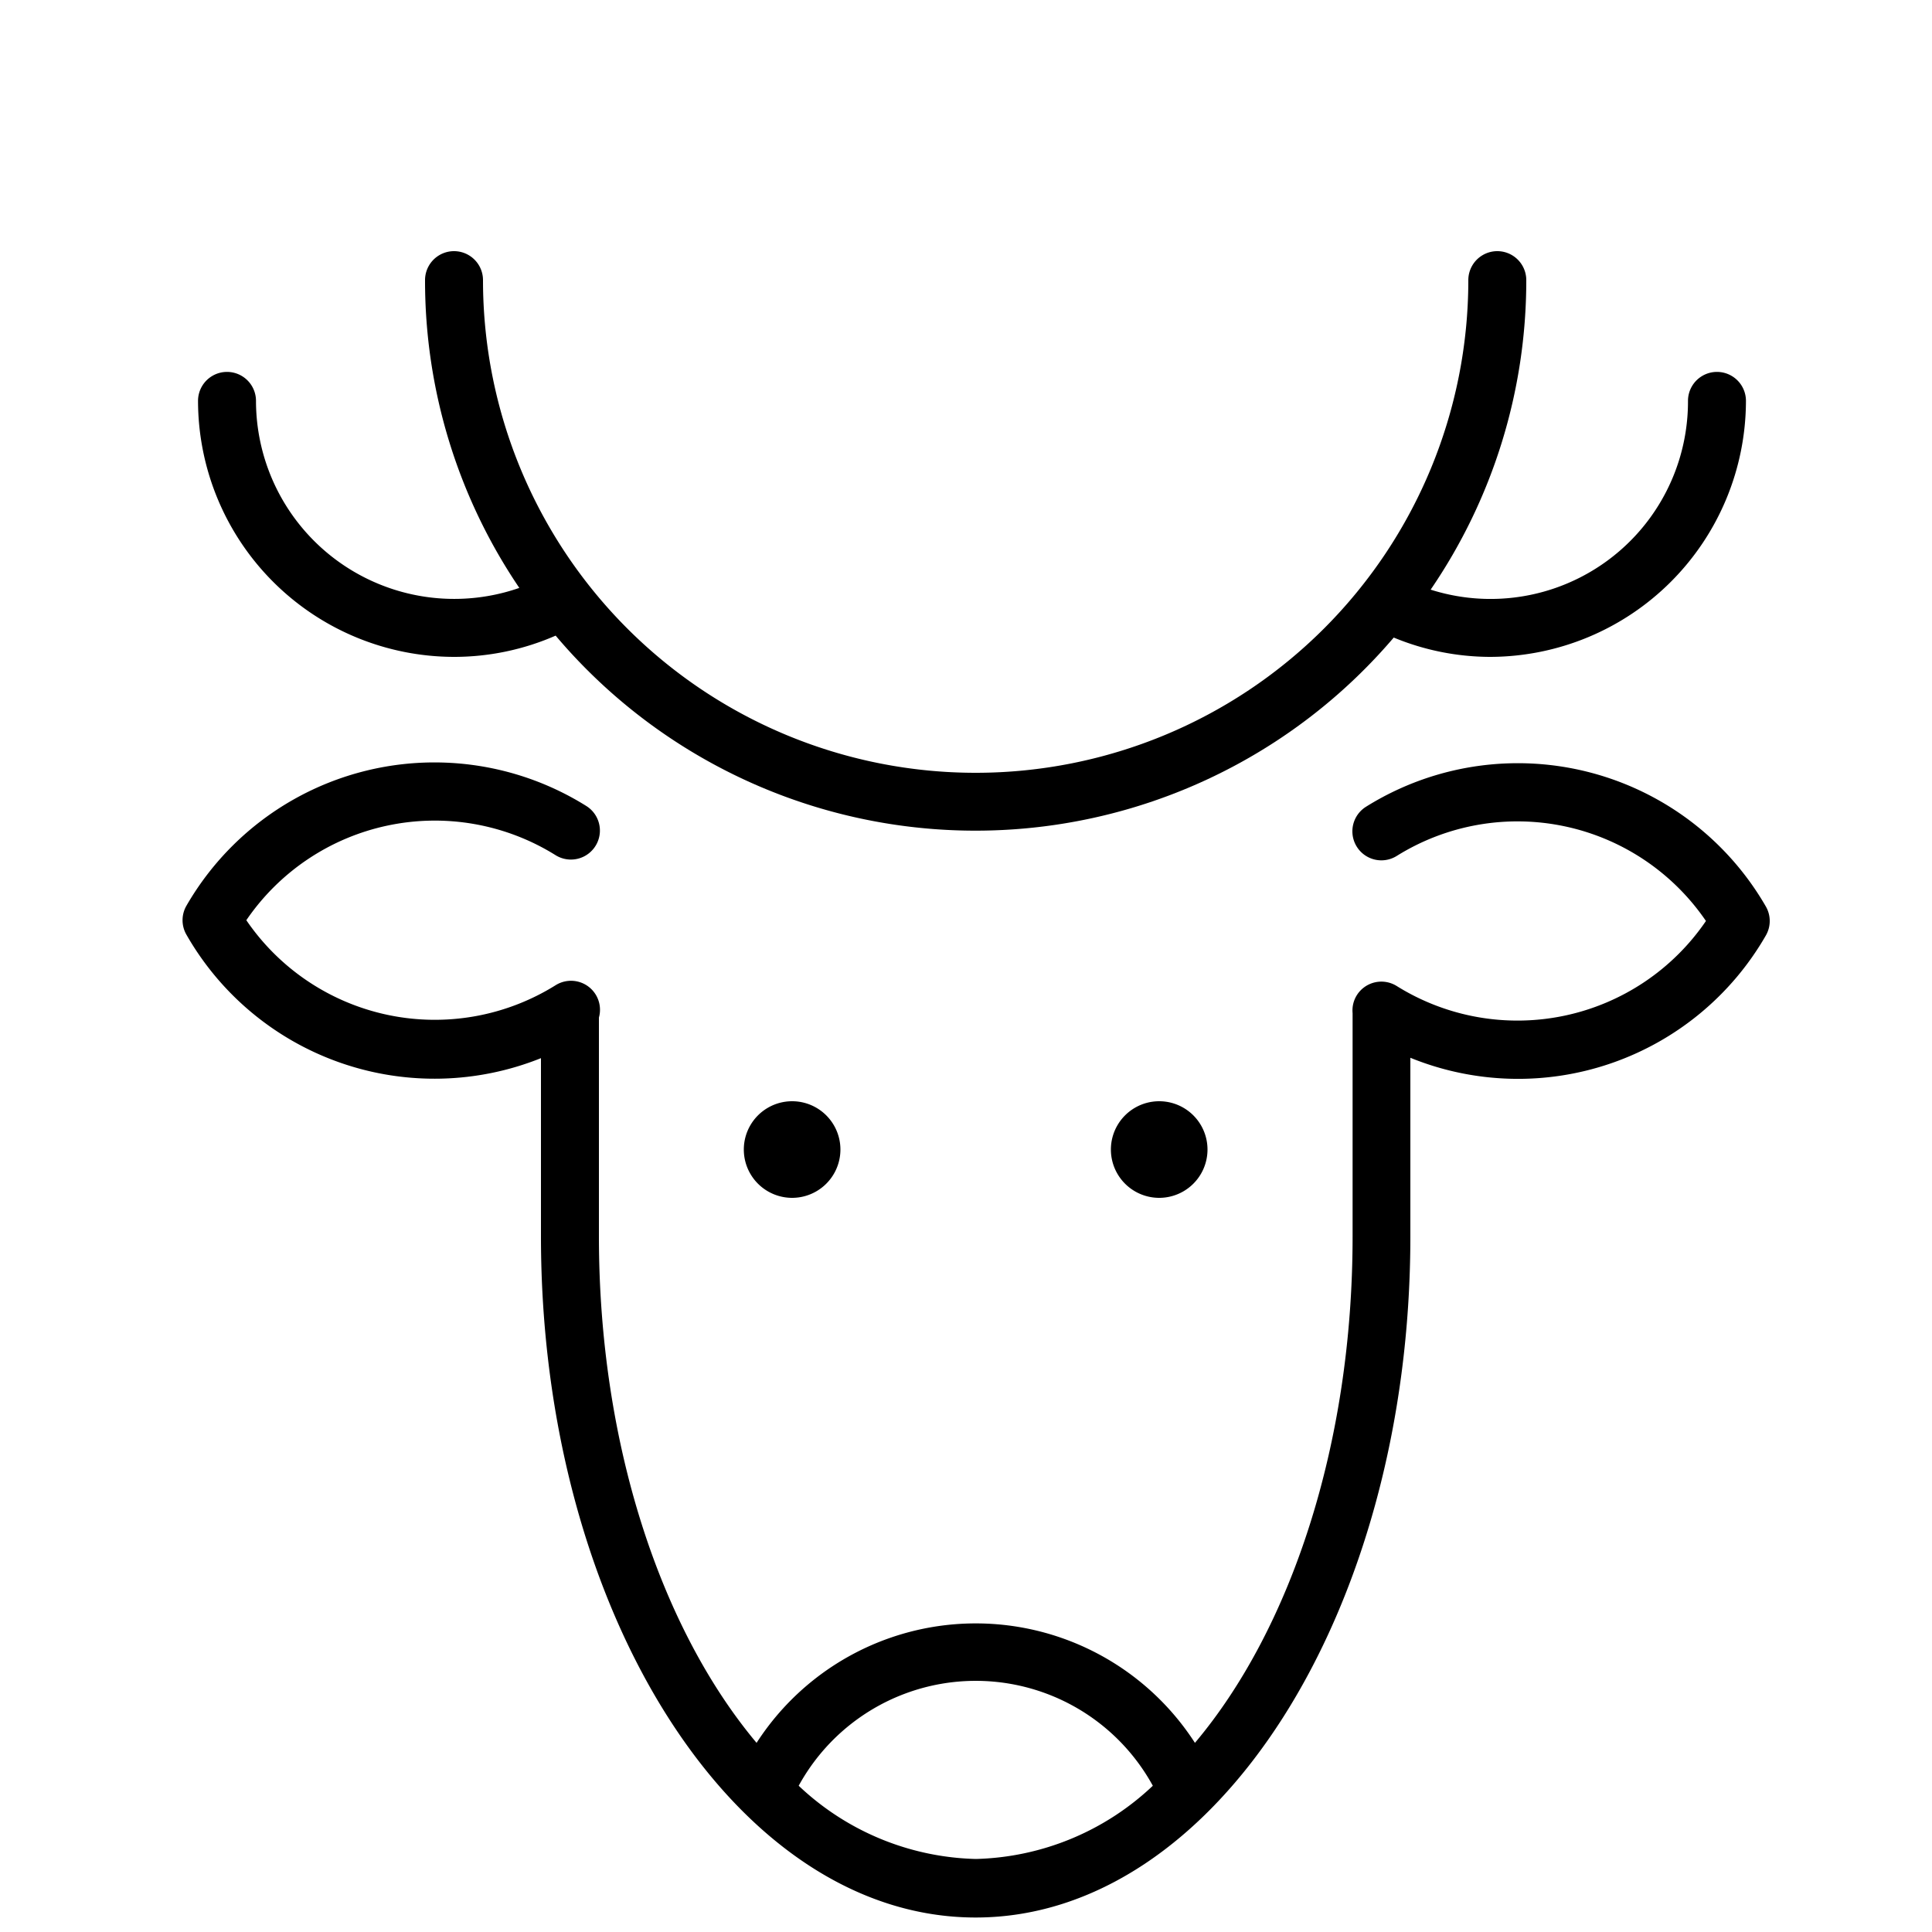
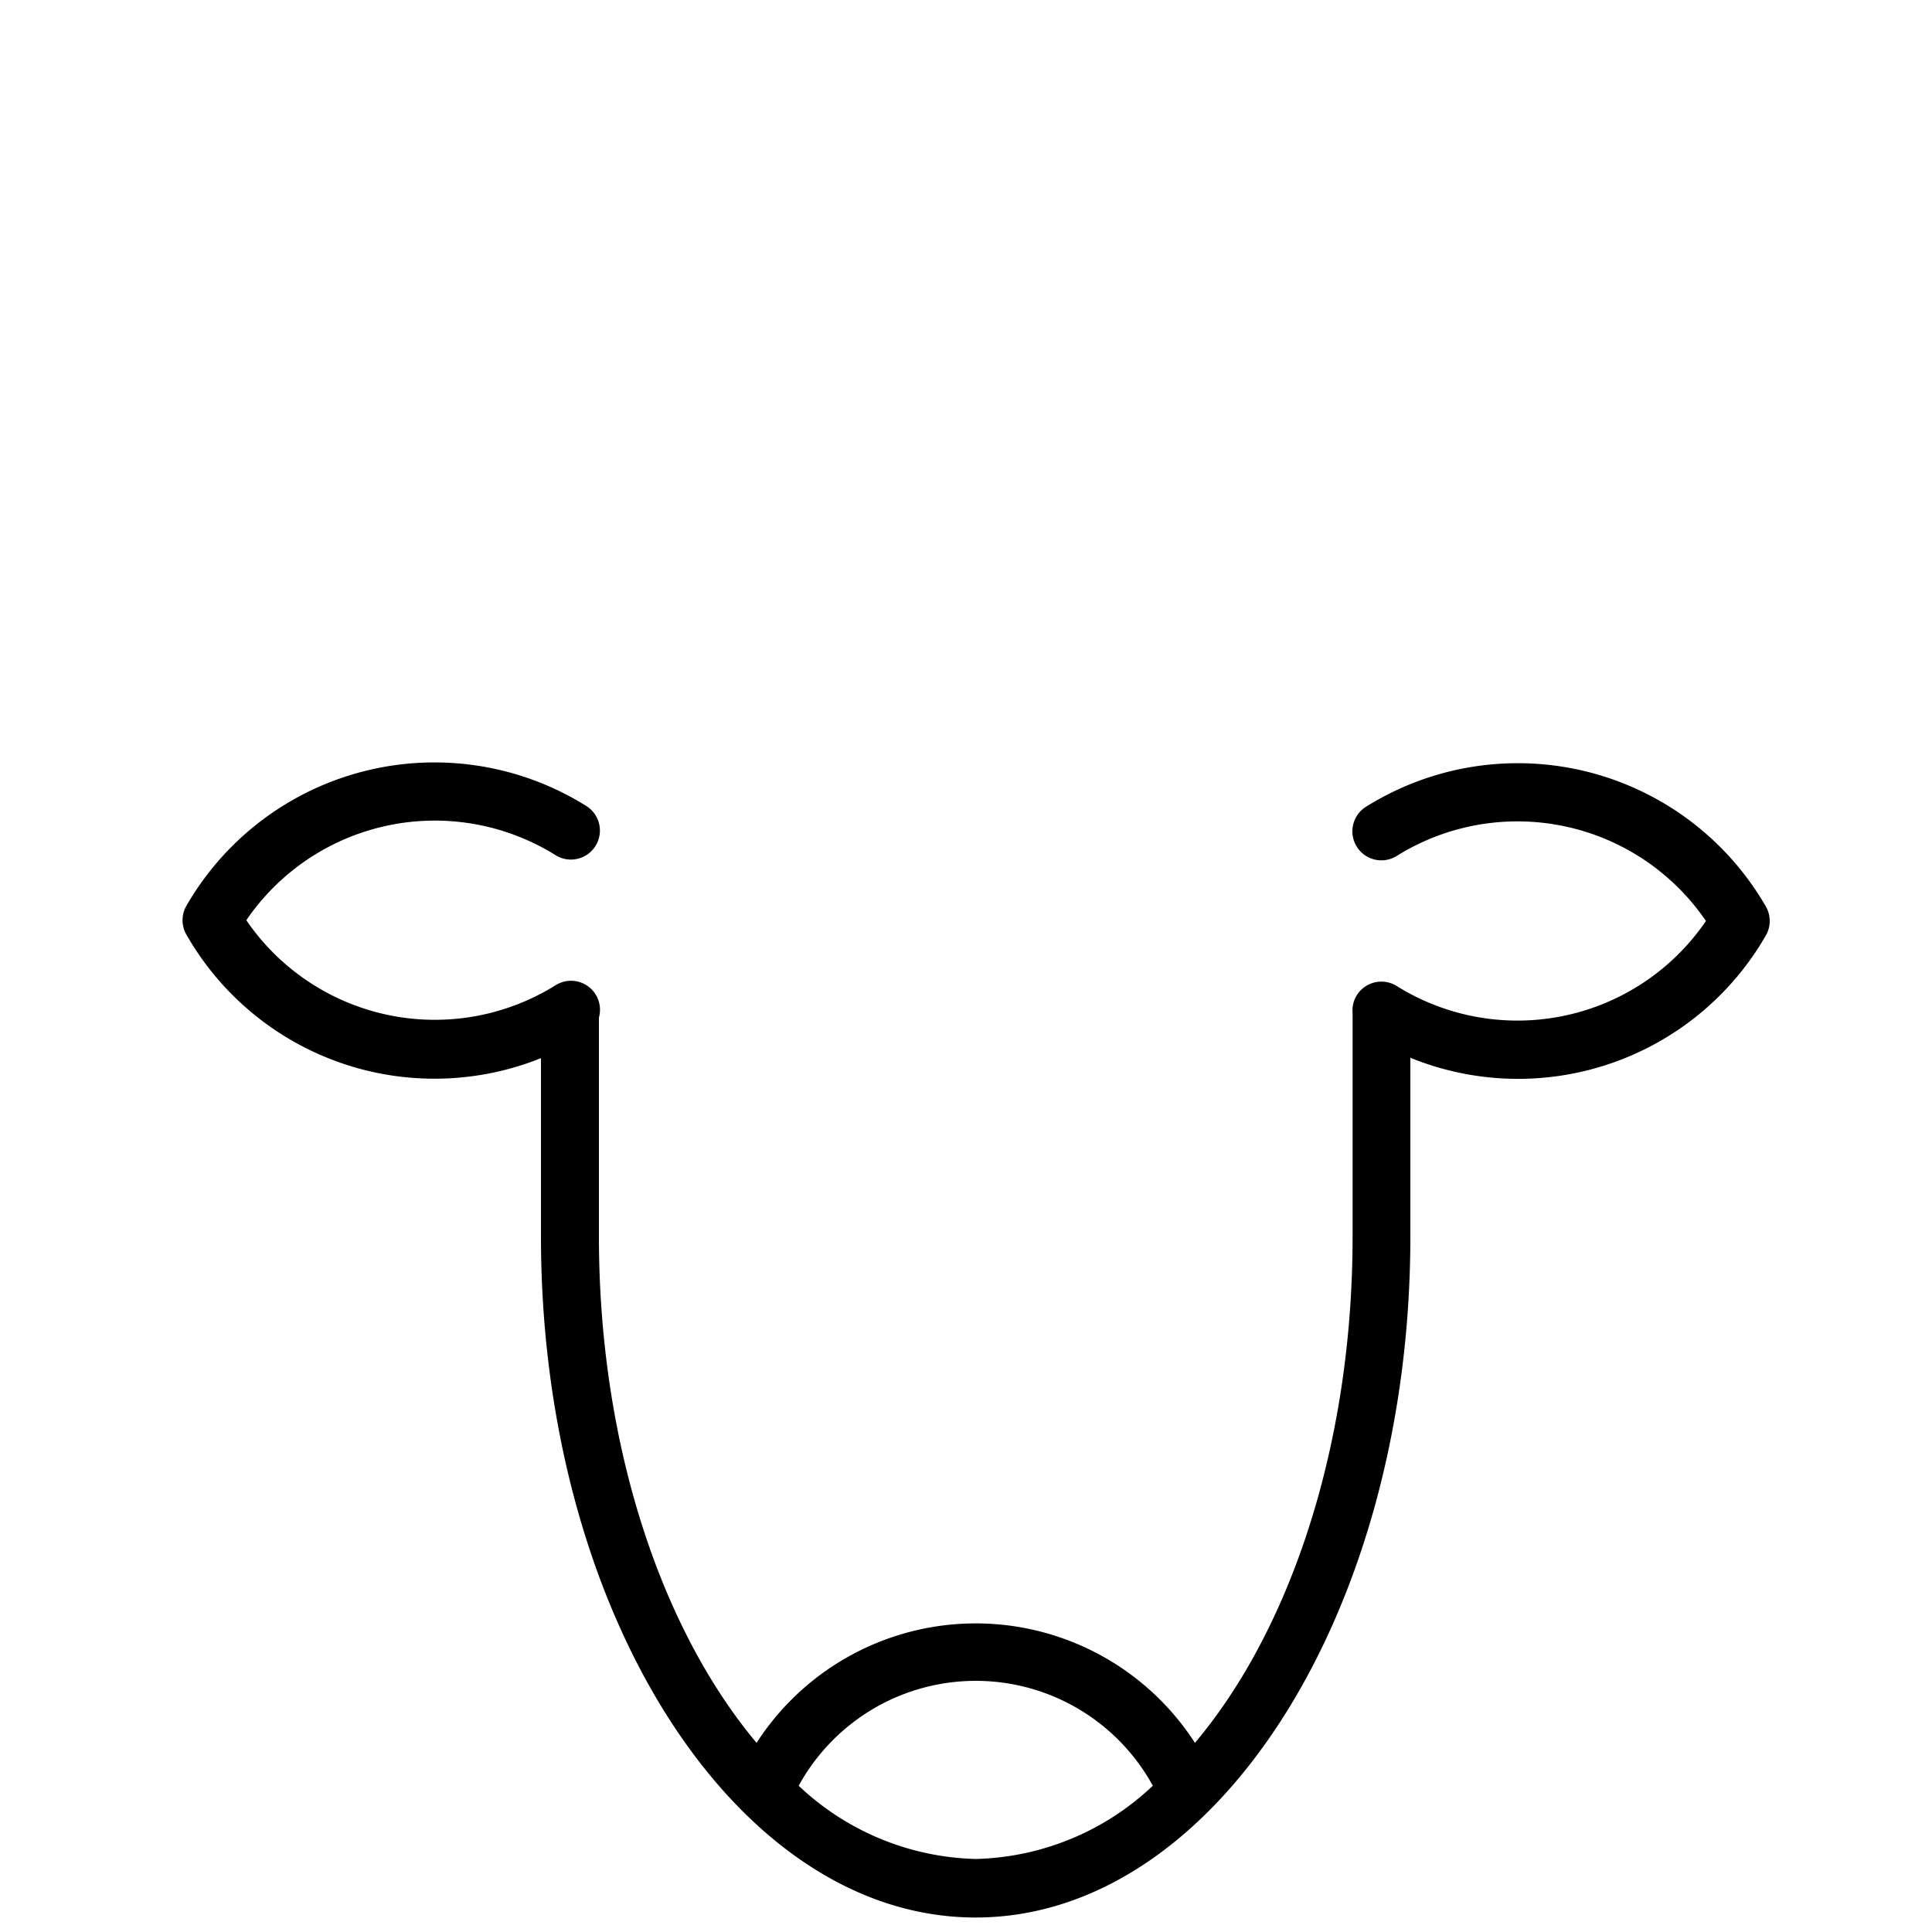
<svg xmlns="http://www.w3.org/2000/svg" fill-rule="evenodd" viewBox="0 0 100 100">
  <path d="M91.4 46.92a14.82 14.82 0 0 0-20.7-5.16 1.5 1.5 0 0 0 1.6 2.54 11.81 11.81 0 0 1 16 3.37 11.81 11.81 0 0 1-16 3.37 1.5 1.5 0 0 0-2.07.47 1.49 1.49 0 0 0-.22.93s0 0 0 .06V64c0 10.79-3.22 20.35-8.16 26.21a13.5 13.5 0 0 0-22.69 0C34.22 84.32 31 74.76 31 64V52.67A1.5 1.5 0 0 0 28.75 51a11.81 11.81 0 0 1-16-3.37 11.81 11.81 0 0 1 16-3.37 1.5 1.5 0 0 0 1.6-2.54 14.82 14.82 0 0 0-20.7 5.16 1.5 1.5 0 0 0 0 1.5A14.79 14.79 0 0 0 28 54.77V64c0 19.44 10.09 35.25 22.5 35.25S73 83.41 73 64v-9.25a14.79 14.79 0 0 0 18.4-6.33 1.5 1.5 0 0 0 0-1.5ZM41.34 92.43a10.45 10.45 0 0 1 18.33 0 13.81 13.81 0 0 1-9.16 3.79 13.81 13.81 0 0 1-9.17-3.79Z" />
-   <path d="M23.5 34a13.11 13.11 0 0 0 5.26-1.1 28.44 28.44 0 0 0 43.38.1 13.12 13.12 0 0 0 5 1 13.27 13.27 0 0 0 13.23-13.25 1.5 1.5 0 0 0-3 0 10.22 10.22 0 0 1-13.32 9.77A28.34 28.34 0 0 0 79 14.5a1.5 1.5 0 0 0-3 0 25.5 25.5 0 0 1-51 0 1.5 1.5 0 0 0-3 0 28.34 28.34 0 0 0 4.88 15.93 10.26 10.26 0 0 1-13.63-9.68 1.5 1.5 0 0 0-3 0A13.27 13.27 0 0 0 23.5 34ZM41 57a2.5 2.5 0 1 0 0 5 2.5 2.5 0 1 0 0-5zm19 0a2.5 2.5 0 1 0 0 5 2.5 2.5 0 1 0 0-5z" />
</svg>